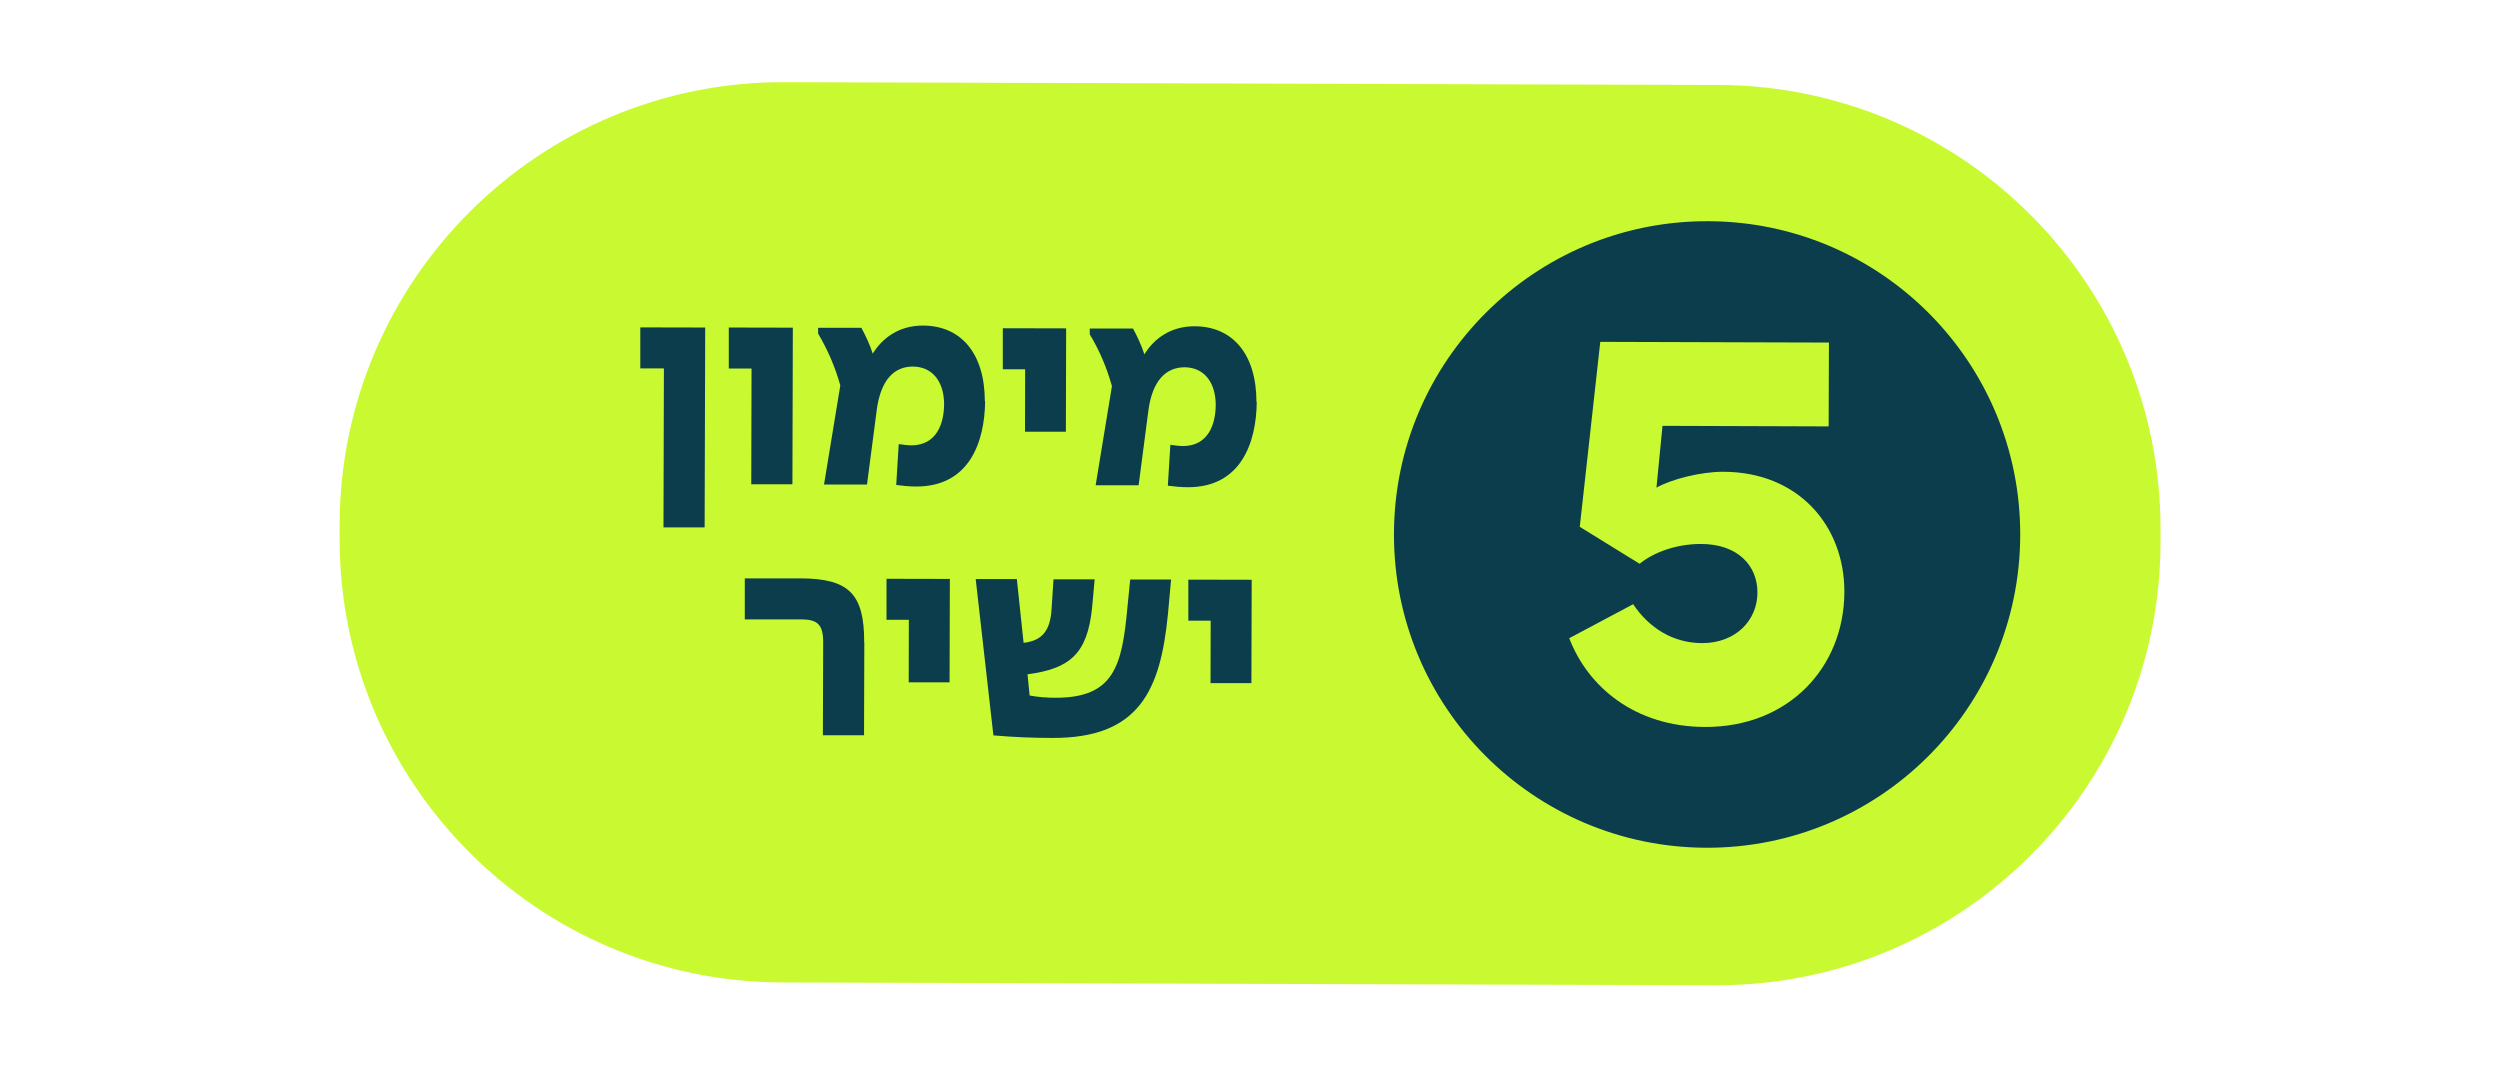
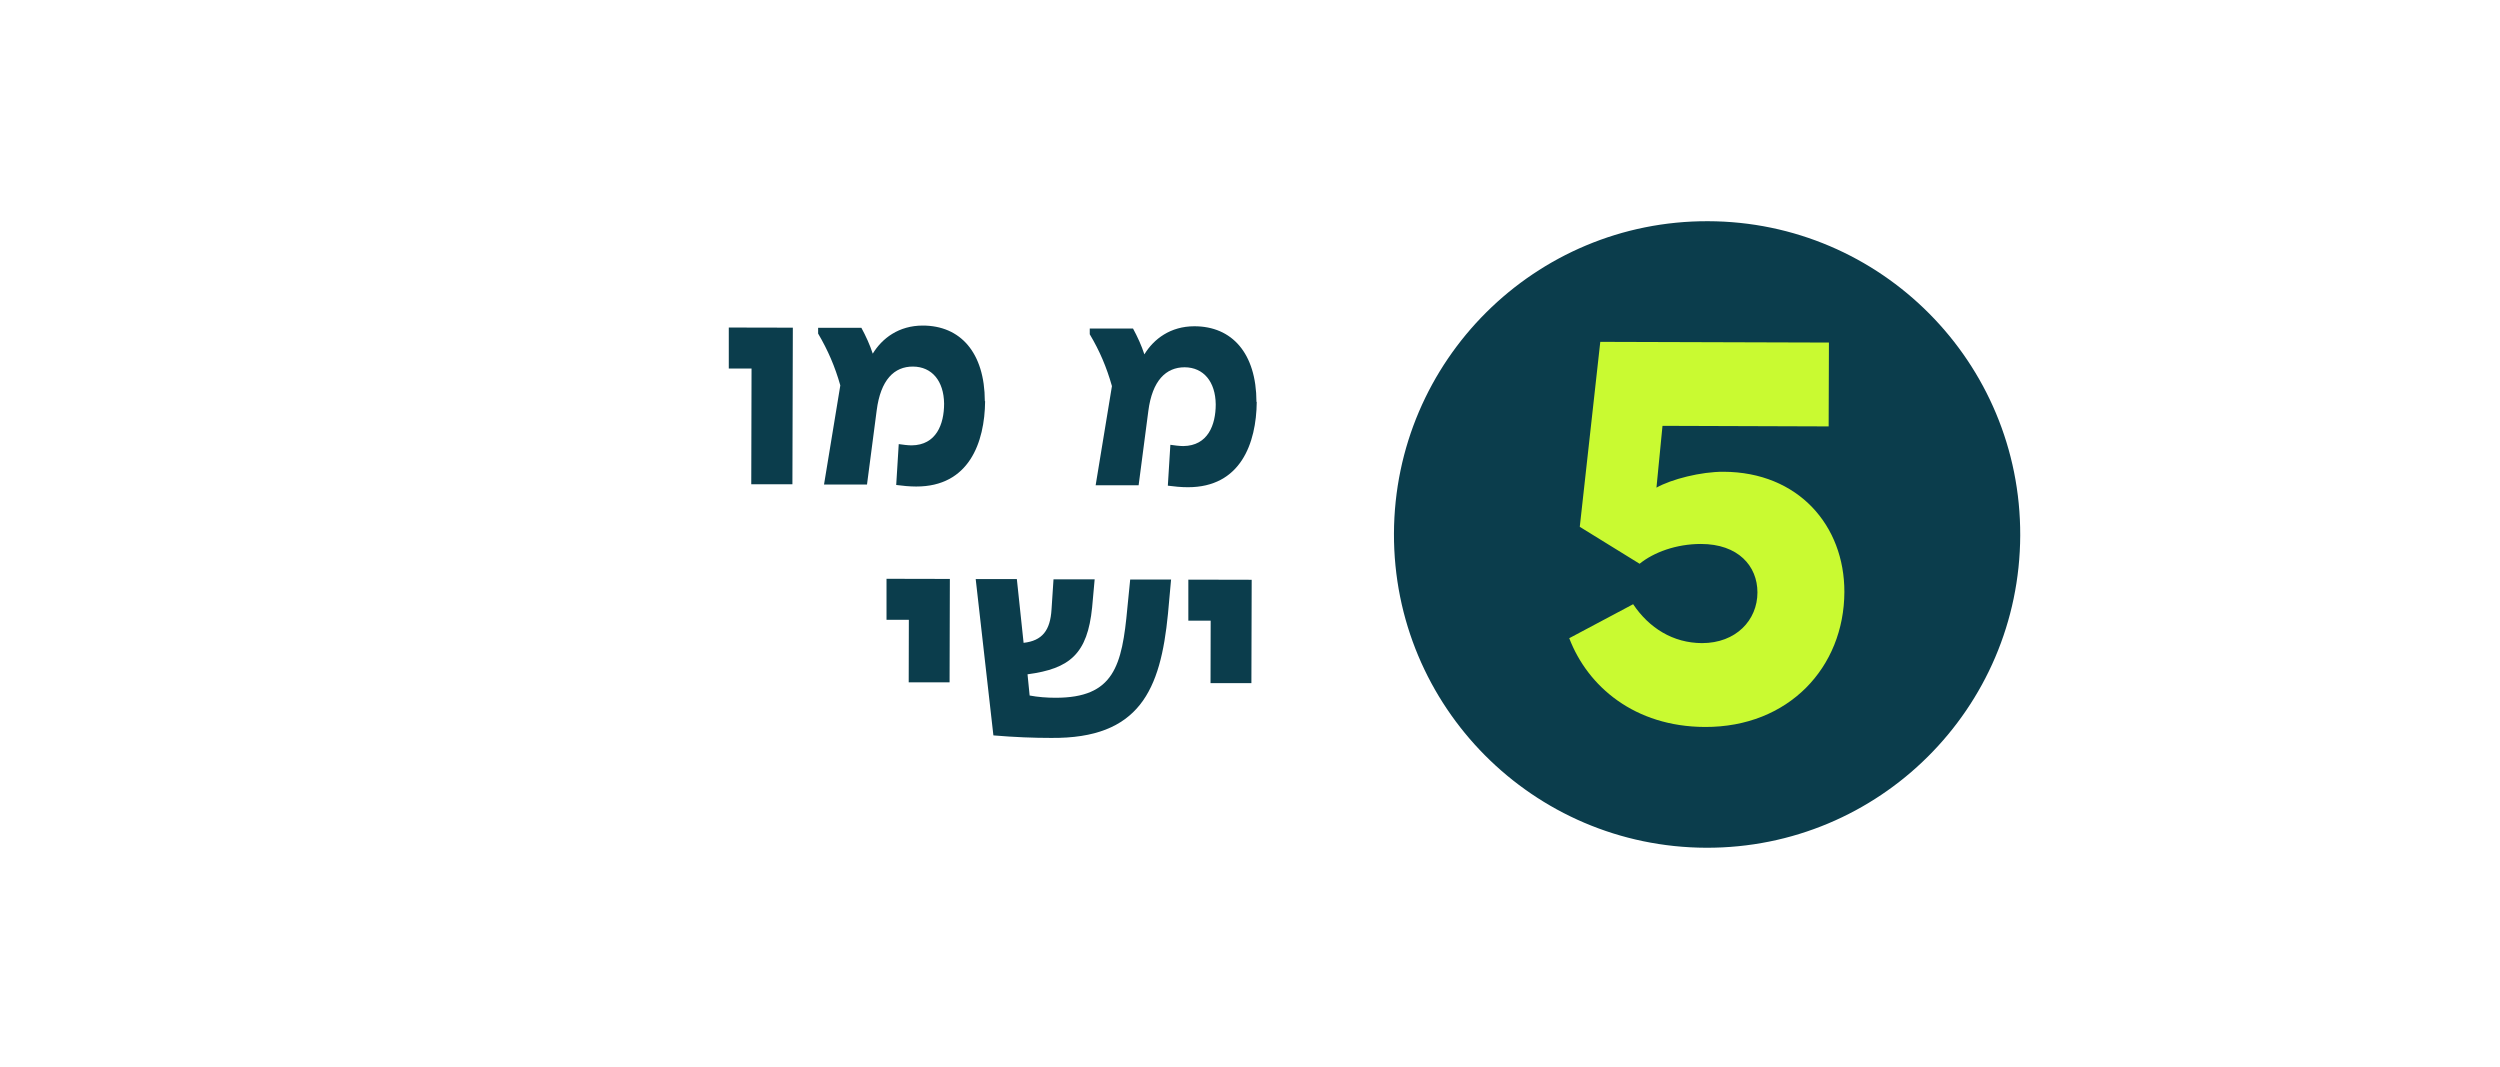
<svg xmlns="http://www.w3.org/2000/svg" id="Layer_1" viewBox="0 0 178 76">
  <defs>
    <style>.cls-1{fill:#0b3d4c;}.cls-2{fill:#c9fa31;}</style>
  </defs>
-   <path class="cls-2" d="M122.36,6.05l-66.52-.2c-17.43-.05-31.61,14.05-31.66,31.49v.93c-.05,17.44,14.04,31.62,31.47,31.68l66.52.2c17.43.05,31.61-14.05,31.66-31.49v-.93c.05-17.44-14.04-31.62-31.47-31.68h0Z" />
  <path class="cls-1" d="M121.61,15.75c-12.31-.04-22.32,9.92-22.36,22.24-.04,12.32,9.91,22.33,22.23,22.37,12.31.04,22.32-9.92,22.36-22.24.04-12.32-9.91-22.34-22.23-22.37Z" />
  <path class="cls-2" d="M121.39,51.76c-5-.02-8.34-2.87-9.66-6.32l4.55-2.42c1.14,1.7,2.84,2.76,4.9,2.77,2.43,0,3.95-1.64,3.95-3.61,0-1.88-1.37-3.45-4.03-3.45-1.74,0-3.35.59-4.36,1.41l-4.26-2.63,1.46-13.17,16.28.05-.02,5.97-11.83-.04-.43,4.4c1.06-.6,3.17-1.14,4.78-1.13,5.32.02,8.61,3.83,8.6,8.56-.02,5.37-3.97,9.63-9.93,9.61" />
-   <path class="cls-1" d="M50.21,23.32l-.04,14.23h-2.93s.03-11.32.03-11.32h-1.68v-2.92s4.62.01,4.62.01h0Z" />
  <path class="cls-1" d="M56.45,23.33l-.03,11.15h-2.93s.02-8.24.02-8.24h-1.62v-2.92s4.56.01,4.56.01Z" />
  <path class="cls-1" d="M70.14,28.57c-.03,2.93-1.14,6.08-4.91,6.07-.47,0-.97-.05-1.42-.11l.18-2.91c.26.04.67.09.92.09,1.75-.02,2.31-1.5,2.31-2.97-.02-1.62-.87-2.63-2.21-2.64s-2.31.94-2.59,3.12l-.69,5.28h-3.06s1.16-7.06,1.16-7.06c-.38-1.34-.88-2.5-1.58-3.69v-.41h3.08c.32.59.6,1.2.81,1.84.67-1.1,1.86-2,3.56-2,2.67,0,4.41,1.91,4.42,5.38h0Z" />
-   <path class="cls-1" d="M75.91,23.39l-.02,7.35h-2.91s.01-4.45.01-4.45h-1.59v-2.92s4.51.01,4.51.01h0Z" />
  <path class="cls-1" d="M89.48,28.62c-.03,2.93-1.14,6.08-4.91,6.07-.47,0-.97-.05-1.42-.11l.18-2.91c.26.04.67.09.92.09,1.75-.02,2.31-1.5,2.31-2.97-.02-1.62-.87-2.63-2.21-2.64-1.33,0-2.31.94-2.59,3.12l-.69,5.28h-3.06s1.16-7.06,1.16-7.06c-.38-1.34-.87-2.5-1.58-3.69v-.41h3.08c.32.59.6,1.2.81,1.84.67-1.1,1.86-2,3.56-2,2.67,0,4.41,1.91,4.42,5.38h0Z" />
  <path class="cls-1" d="M89.12,41.29l-.02,7.35h-2.91s.01-4.45.01-4.45h-1.59v-2.92s4.51.01,4.51.01h0Z" />
  <path class="cls-1" d="M83.38,41.27l-.22,2.43c-.53,5.41-2.01,8.9-8.32,8.84-1.21,0-2.59-.05-4.11-.18l-1.26-11.13h2.93s.48,4.54.48,4.54c1.33-.15,1.9-.88,1.99-2.39l.14-2.13h2.93s-.18,1.99-.18,1.99c-.33,3.32-1.59,4.37-4.6,4.77l.15,1.51c.58.11,1.23.16,1.83.16,4.18.01,4.75-2.27,5.13-6.41l.2-2.01h2.93s0,0,0,0Z" />
  <path class="cls-1" d="M67.63,41.23l-.02,7.35h-2.91s.01-4.45.01-4.45h-1.59v-2.92s4.51.01,4.51.01h0Z" />
-   <path class="cls-1" d="M61.54,45.73l-.02,6.62h-2.93s.02-6.63.02-6.63c0-1.25-.4-1.62-1.59-1.62h-3.99s0-2.92,0-2.92h3.99c3.4.02,4.52,1.08,4.51,4.55h0Z" />
</svg>